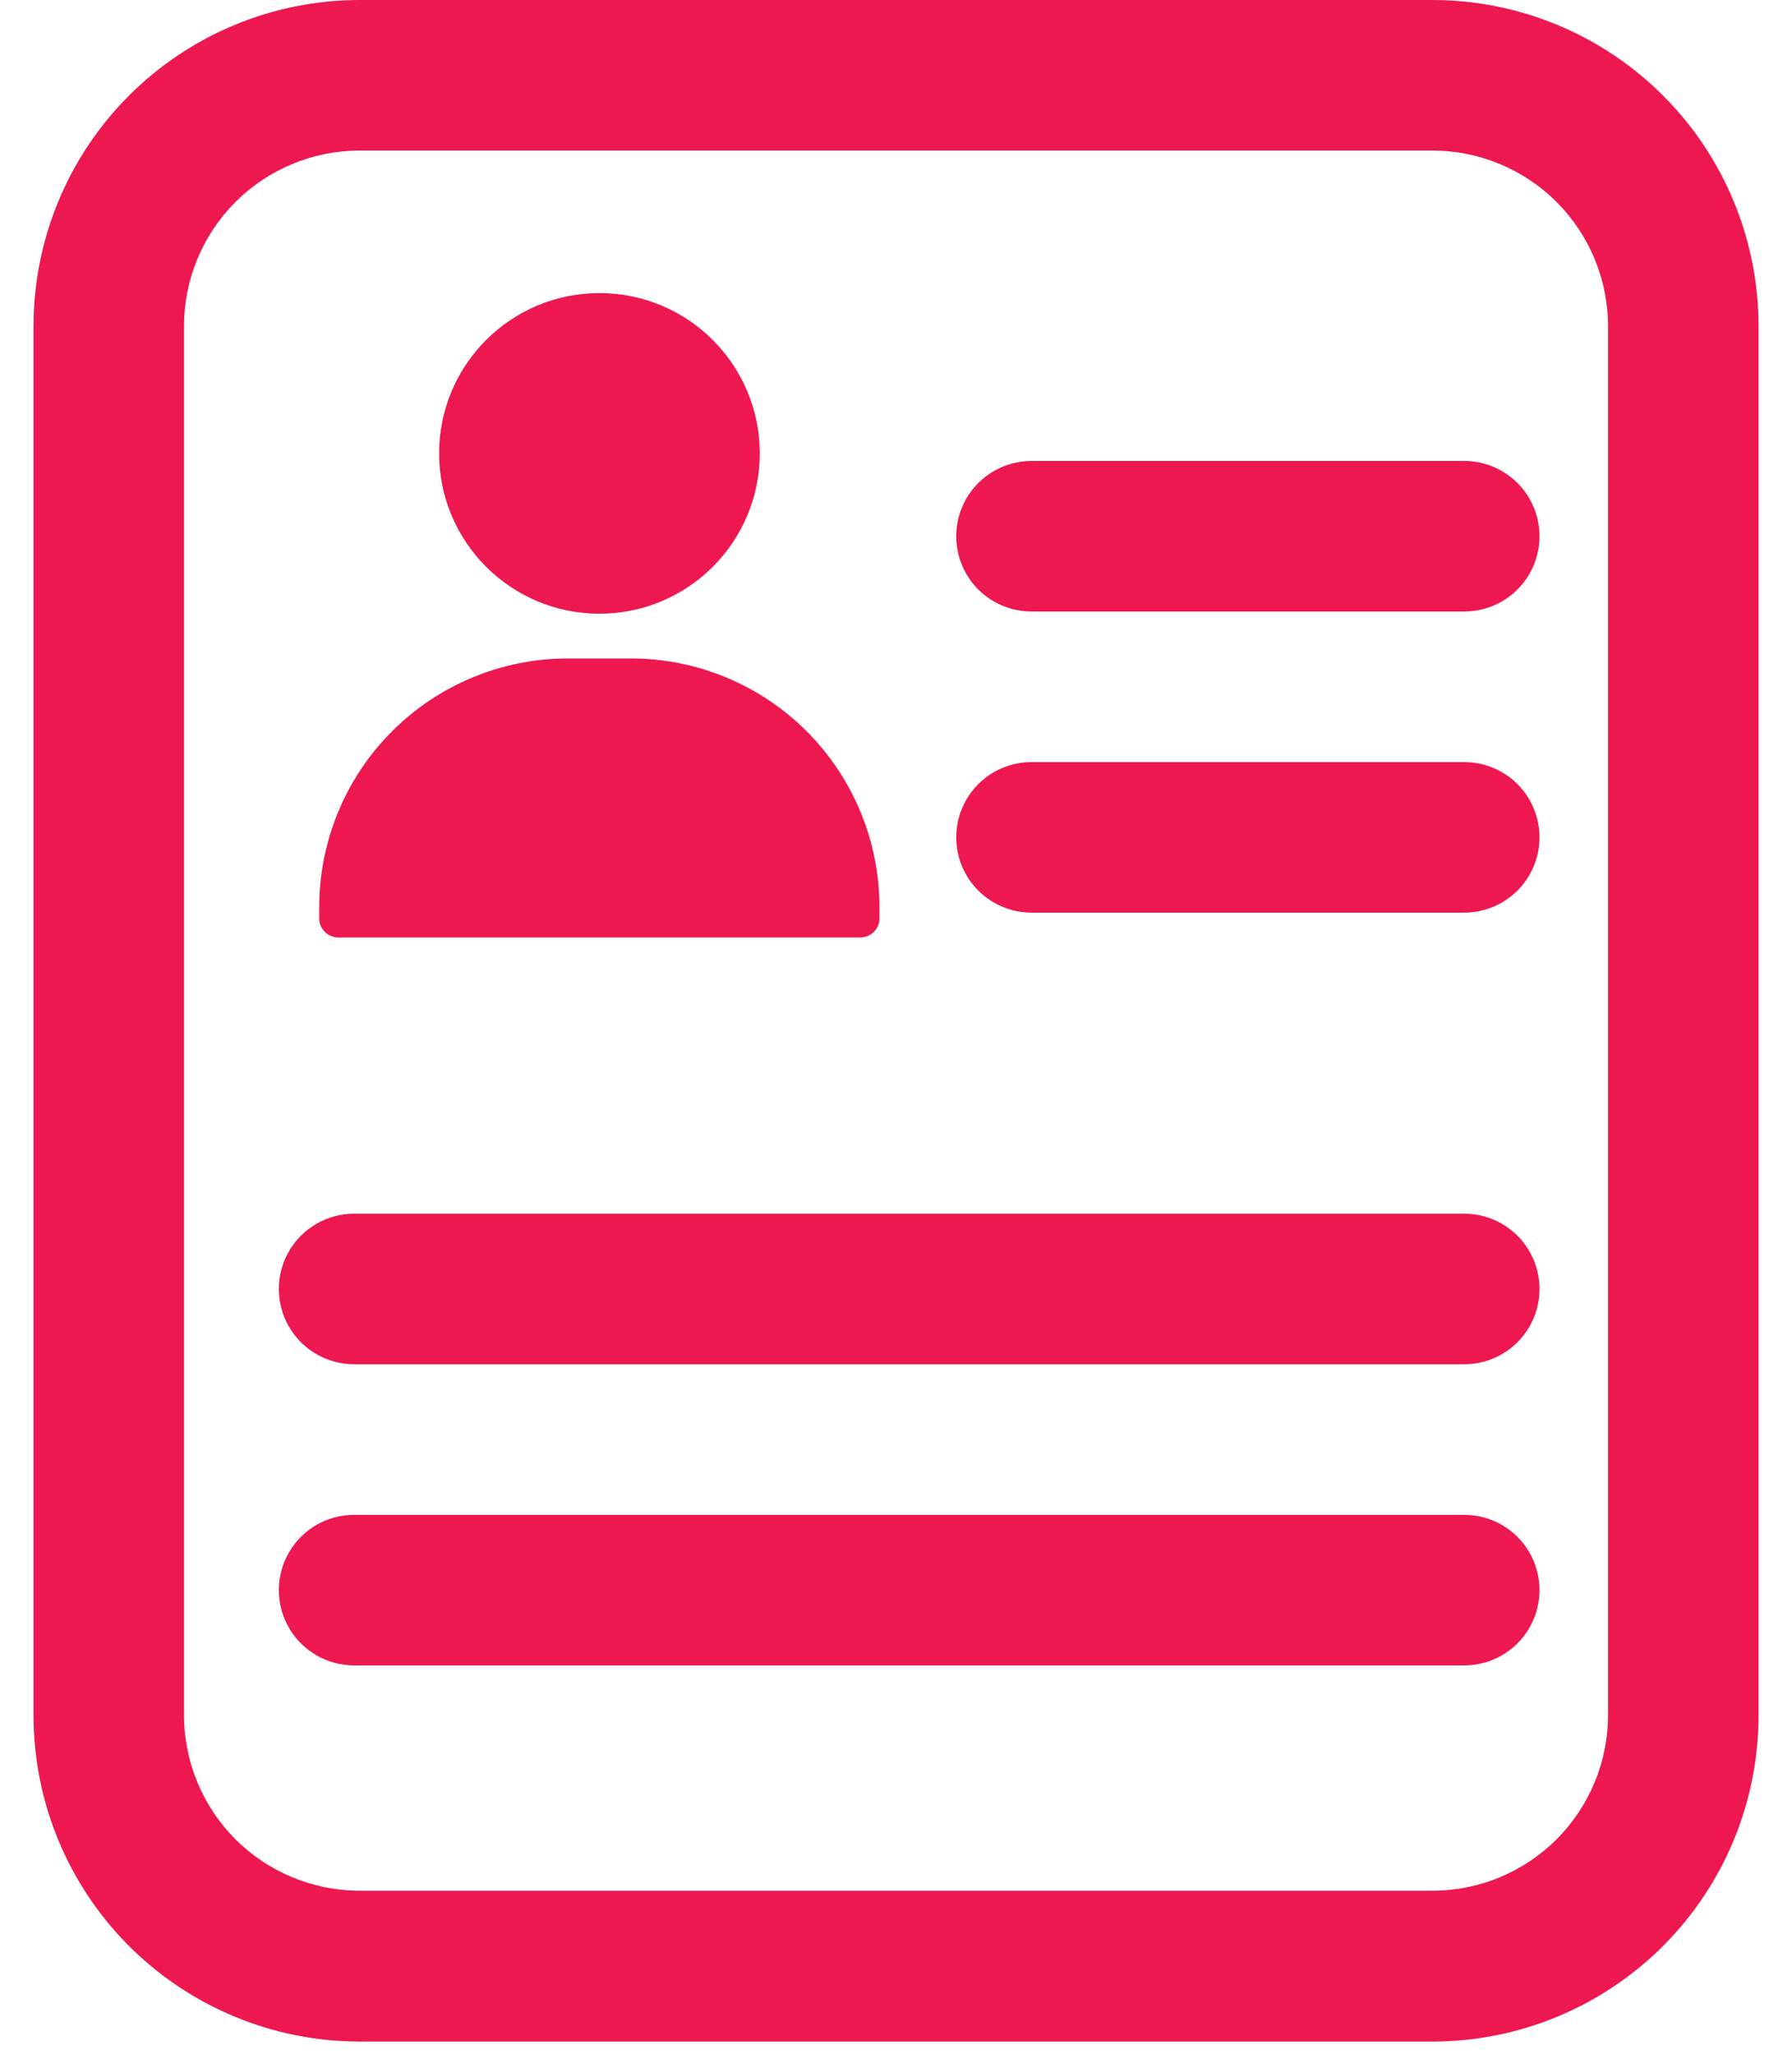
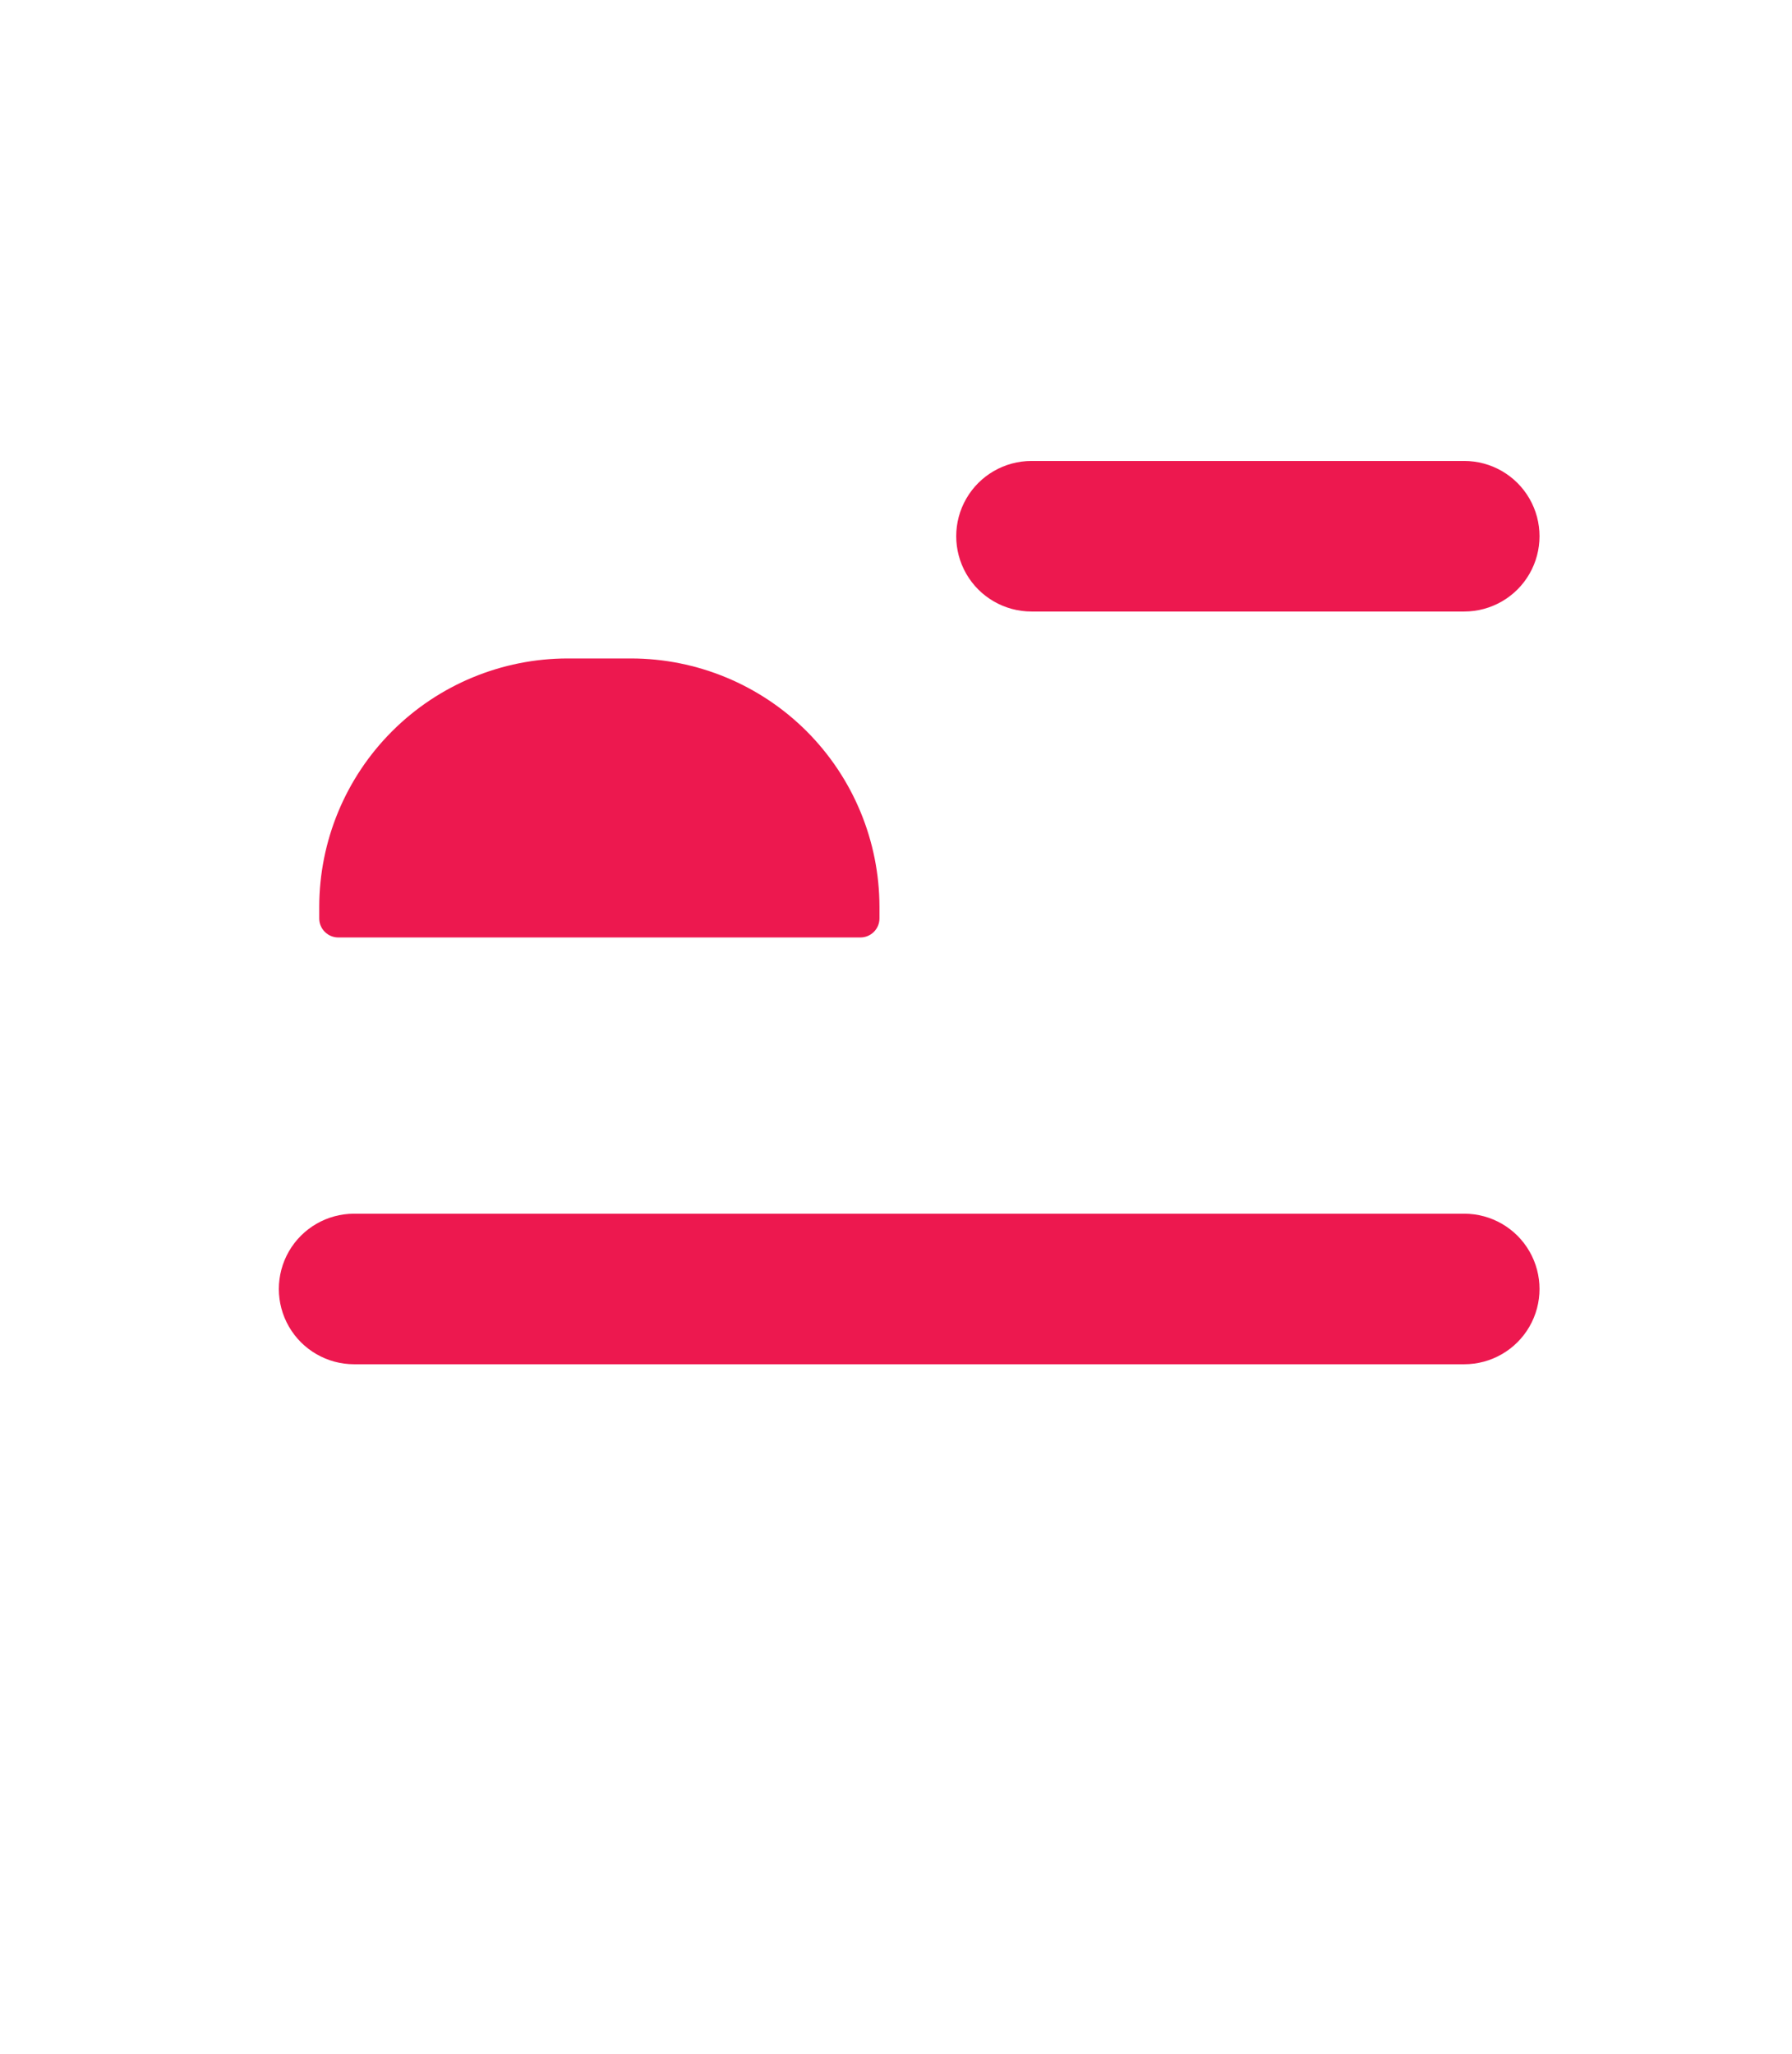
<svg xmlns="http://www.w3.org/2000/svg" width="48" height="55" viewBox="0 0 48 55" fill="none">
-   <path d="M20.351 12.142C20.351 14.514 18.428 16.436 16.057 16.436C13.685 16.436 11.762 14.514 11.762 12.142C11.762 9.771 13.685 7.849 16.057 7.849C18.428 7.849 20.351 9.771 20.351 12.142Z" fill="#ED184F" />
  <path d="M9.061 25.106H23.046C23.328 25.106 23.557 24.878 23.557 24.596V24.286C23.555 22.523 22.854 20.832 21.607 19.584C20.359 18.337 18.668 17.636 16.904 17.634H15.204C13.44 17.636 11.749 18.337 10.502 19.584C9.254 20.832 8.553 22.522 8.551 24.286V24.596C8.551 24.878 8.78 25.106 9.062 25.106H9.061Z" fill="#ED184F" />
-   <path d="M38.368 0H9.634C7.317 0 5.095 0.921 3.456 2.559C1.818 4.197 0.898 6.419 0.898 8.736V45.938C0.898 48.256 1.818 50.477 3.456 52.116C5.095 53.754 7.317 54.675 9.634 54.675H38.368C40.685 54.675 42.907 53.754 44.545 52.116C46.184 50.477 47.104 48.256 47.104 45.938V8.736C47.104 6.419 46.184 4.197 44.545 2.559C42.907 0.921 40.685 0 38.368 0ZM43.072 45.931H43.072C43.072 47.179 42.576 48.375 41.694 49.258C40.812 50.14 39.616 50.635 38.368 50.635H9.634C8.386 50.635 7.19 50.14 6.307 49.258C5.425 48.375 4.929 47.179 4.929 45.931V8.736C4.929 7.488 5.425 6.292 6.307 5.41C7.19 4.528 8.386 4.032 9.634 4.032H38.368C39.615 4.032 40.812 4.528 41.694 5.41C42.576 6.292 43.072 7.488 43.072 8.736L43.072 45.931Z" fill="#ED184F" />
  <path d="M39.221 12.345H27.629C26.909 12.345 26.243 12.729 25.883 13.353C25.523 13.976 25.523 14.745 25.883 15.369C26.243 15.993 26.909 16.377 27.629 16.377H39.221C39.941 16.377 40.607 15.993 40.967 15.369C41.327 14.745 41.327 13.976 40.967 13.353C40.607 12.729 39.941 12.345 39.221 12.345Z" fill="#ED184F" />
-   <path d="M39.221 20.409H27.629C26.909 20.409 26.243 20.793 25.883 21.417C25.523 22.041 25.523 22.809 25.883 23.433C26.243 24.056 26.909 24.441 27.629 24.441H39.221C39.941 24.441 40.607 24.056 40.967 23.433C41.327 22.809 41.327 22.041 40.967 21.417C40.607 20.793 39.941 20.409 39.221 20.409Z" fill="#ED184F" />
  <path d="M39.221 32.504H9.485C8.765 32.504 8.099 32.888 7.739 33.512C7.379 34.136 7.379 34.904 7.739 35.528C8.099 36.152 8.765 36.536 9.485 36.536H39.221C39.941 36.536 40.607 36.152 40.967 35.528C41.327 34.904 41.327 34.136 40.967 33.512C40.607 32.888 39.941 32.504 39.221 32.504Z" fill="#ED184F" />
-   <path d="M39.221 40.569H9.485C8.765 40.569 8.099 40.953 7.739 41.577C7.379 42.201 7.379 42.969 7.739 43.593C8.099 44.217 8.765 44.601 9.485 44.601H39.221C39.941 44.601 40.607 44.217 40.967 43.593C41.327 42.969 41.327 42.201 40.967 41.577C40.607 40.953 39.941 40.569 39.221 40.569Z" fill="#ED184F" />
</svg>